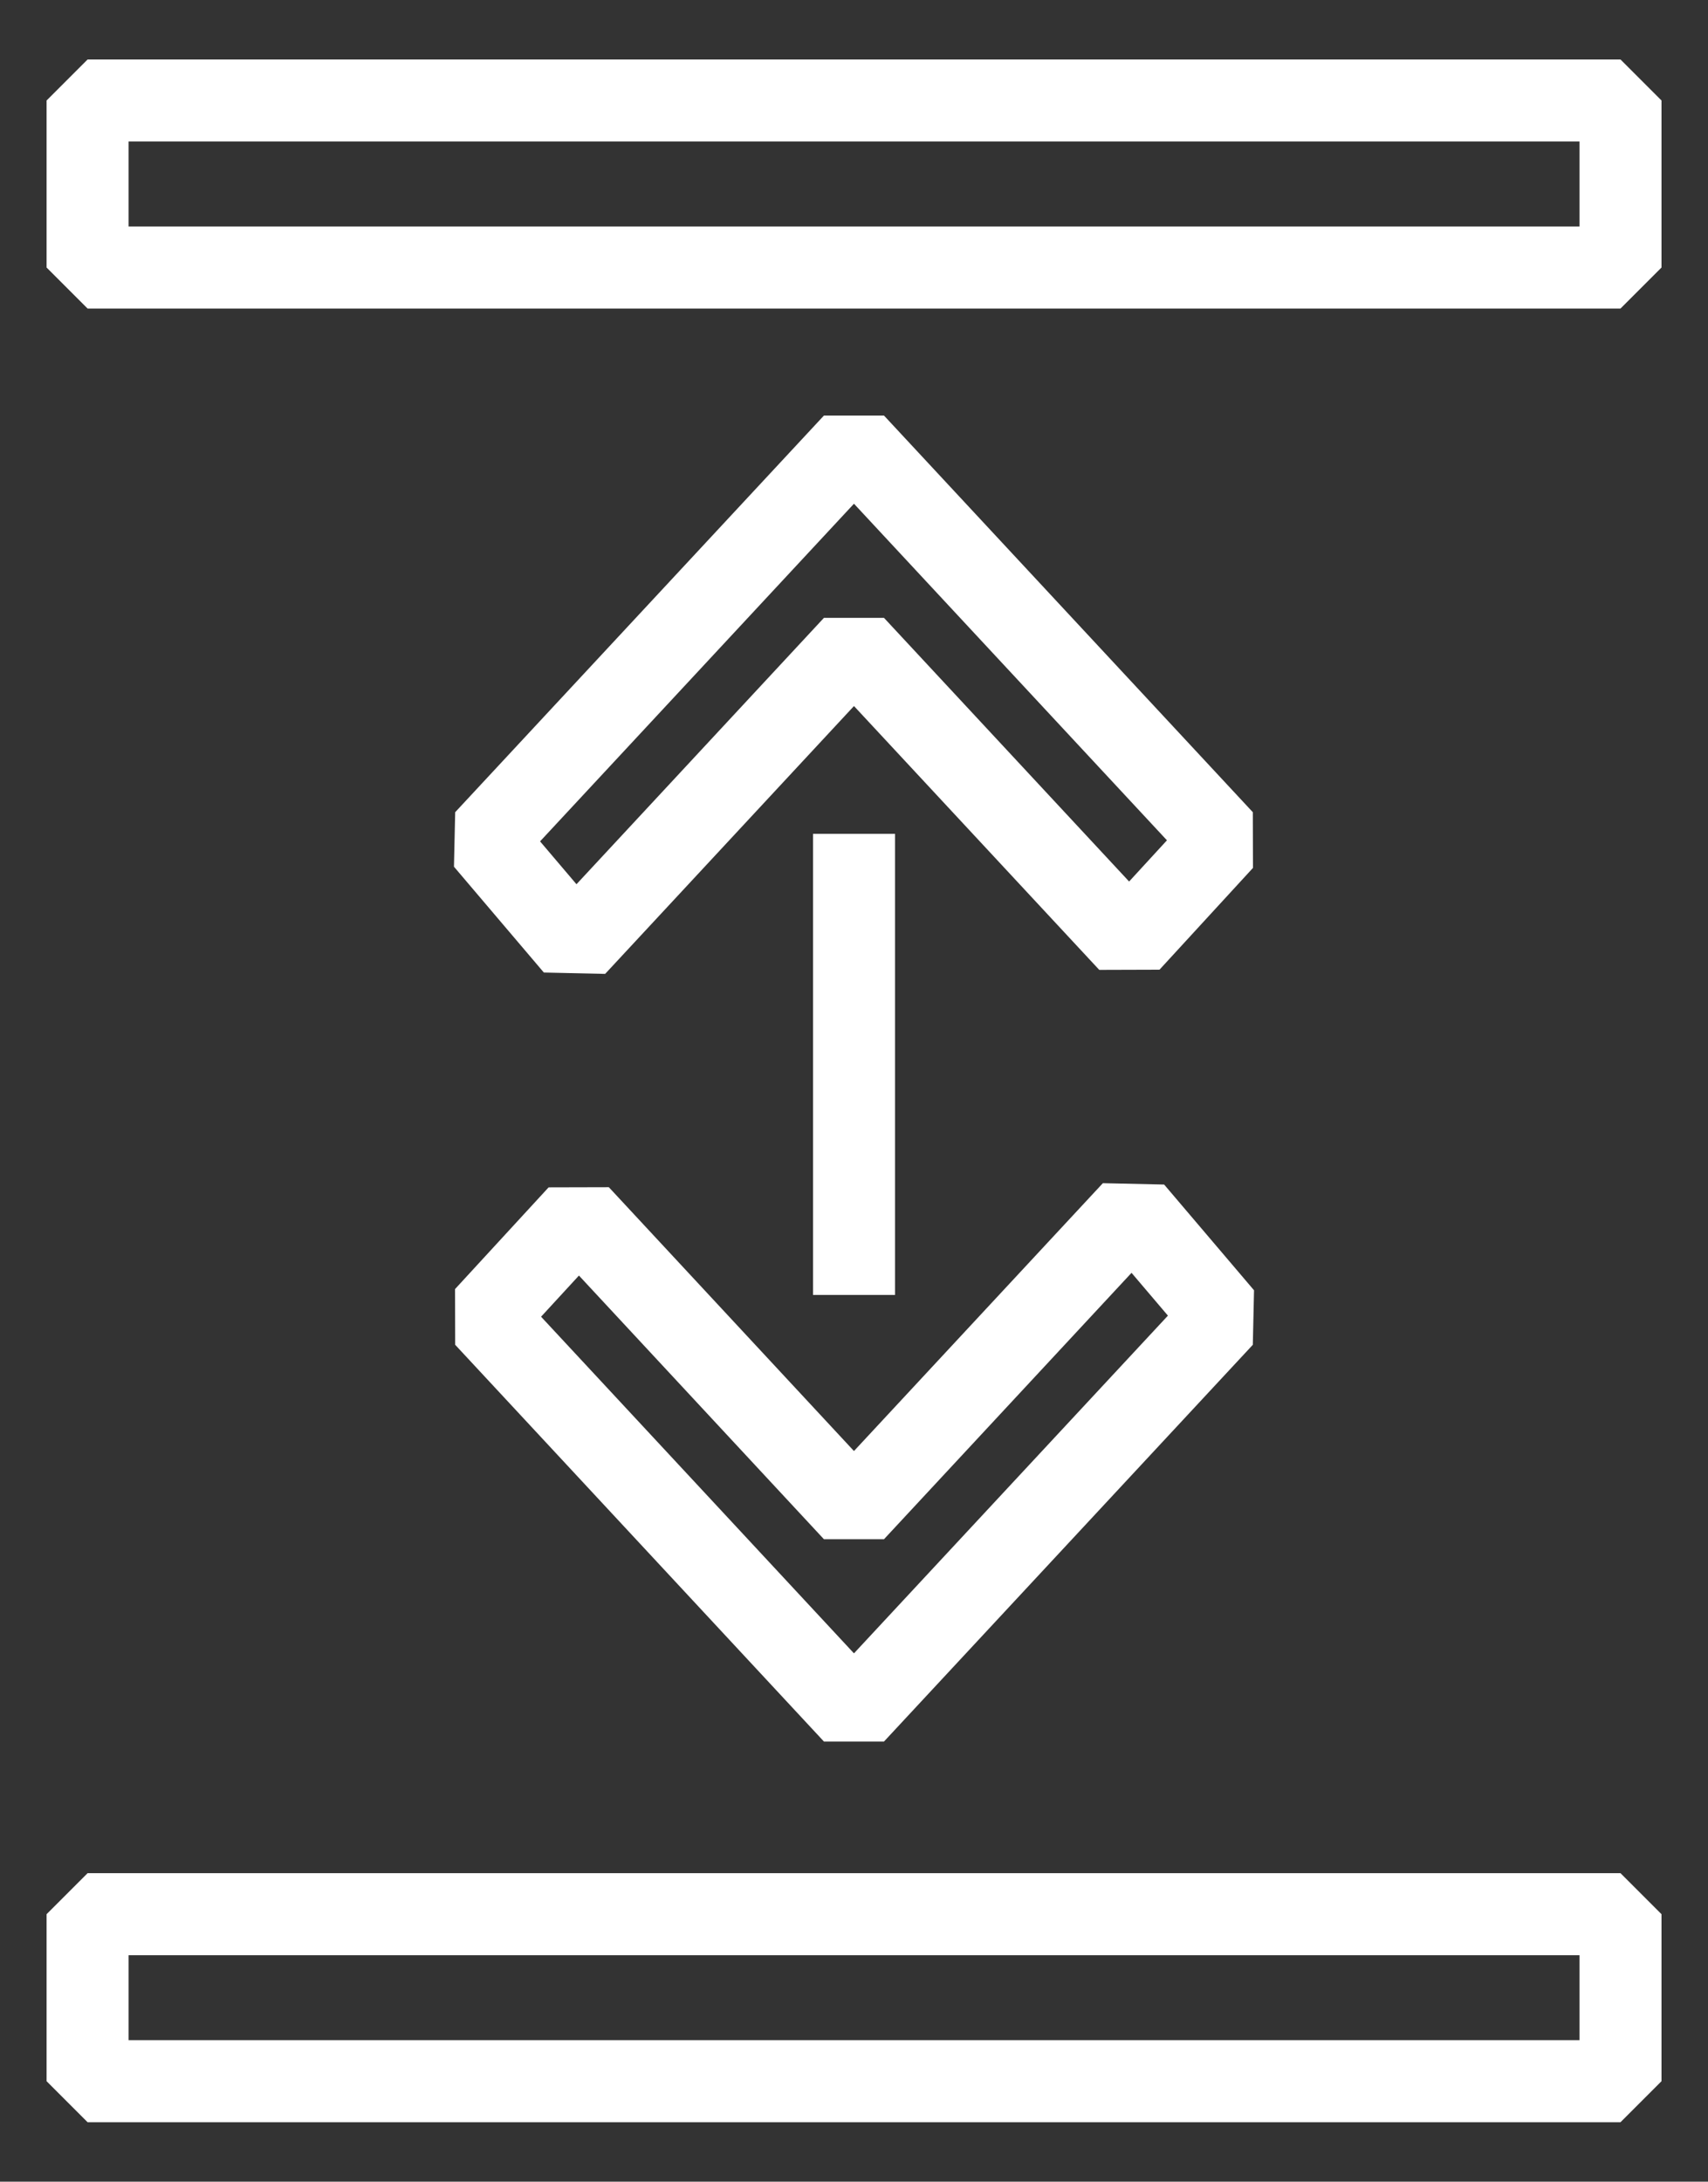
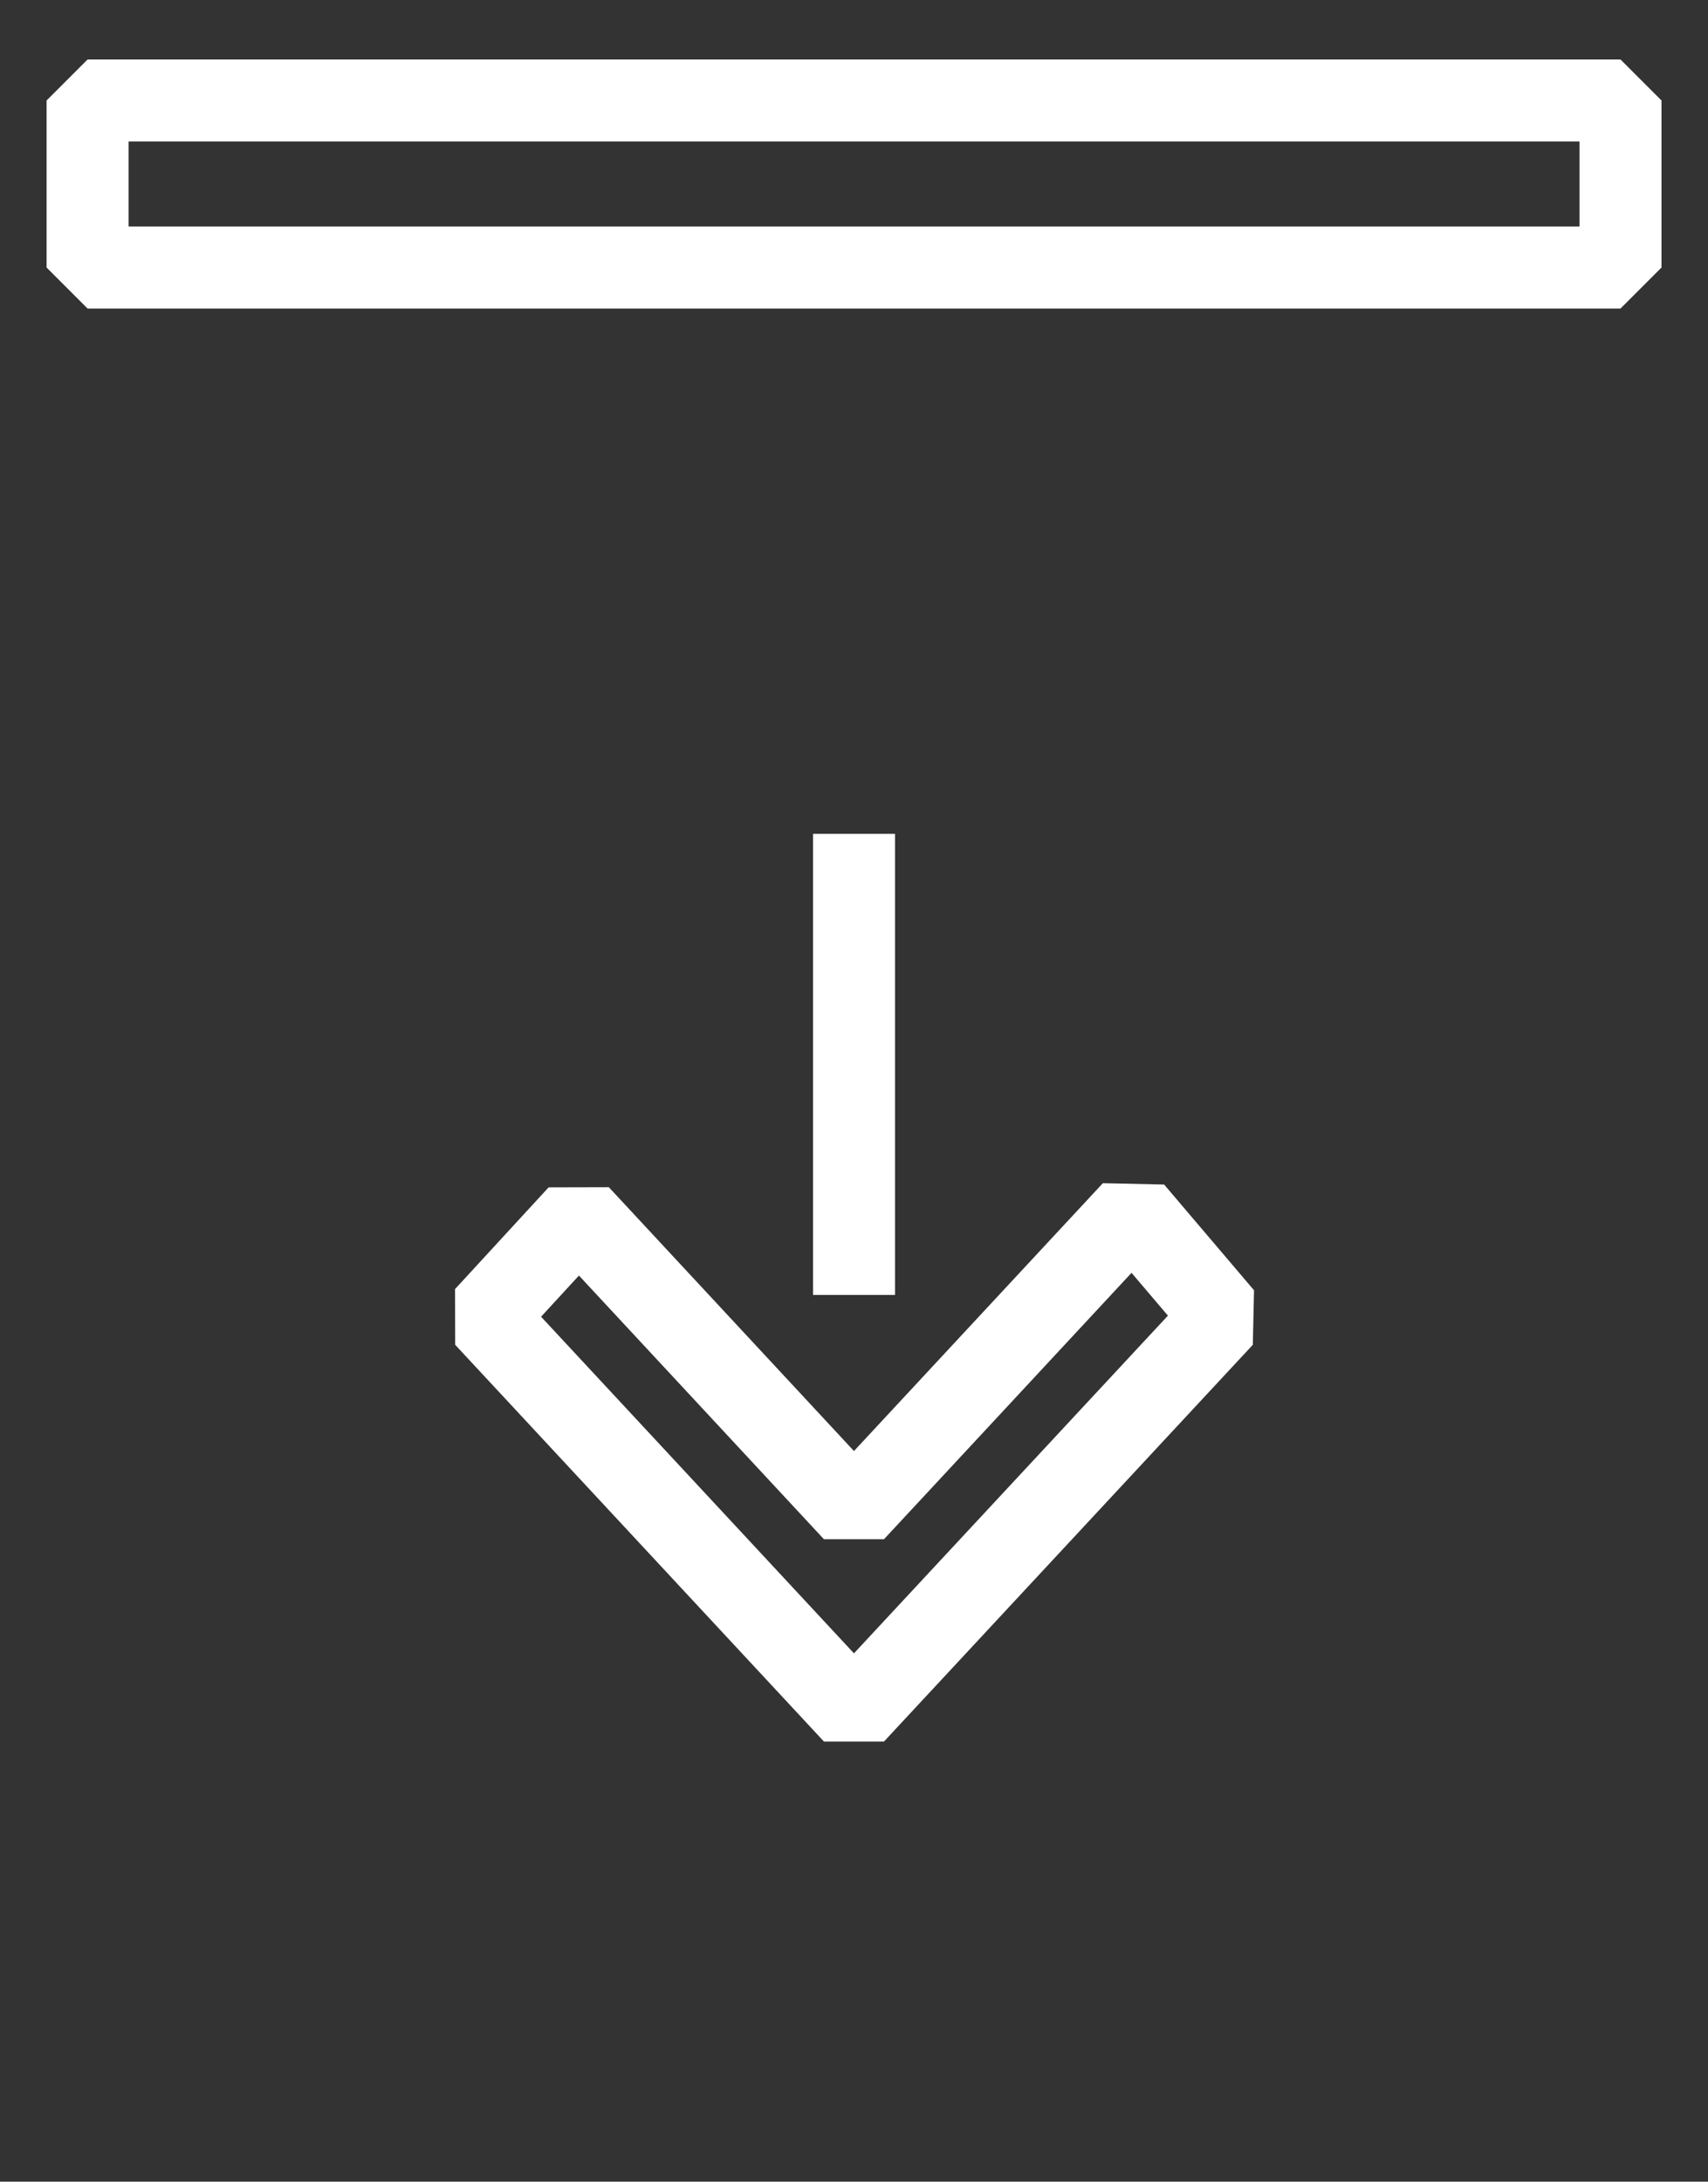
<svg xmlns="http://www.w3.org/2000/svg" id="Слой_1" x="0px" y="0px" viewBox="0 0 20.825 26.594" xml:space="preserve">
  <rect x="0" y="0" width="20.825" height="26.594" fill="#333333" stroke="none" />
  <g>
    <rect x="1.068" y="1.225" fill="none" stroke="#FFFFFF" stroke-linejoin="bevel" stroke-miterlimit="10" width="18.69" height="2.036" />
-     <rect x="1.068" y="23.333" fill="none" stroke="#FFFFFF" stroke-linejoin="bevel" stroke-miterlimit="10" width="18.69" height="2.036" />
    <line fill="none" stroke="#FFFFFF" stroke-linejoin="bevel" stroke-miterlimit="10" x1="10.413" y1="10.164" x2="10.413" y2="15.785" />
-     <polygon fill="none" stroke="#FFFFFF" stroke-linejoin="bevel" stroke-miterlimit="10" points="5.916,10.241 7.012,11.531 10.412,7.872 13.769,11.482 14.909,10.241 10.412,5.406 " />
    <polygon fill="none" stroke="#FFFFFF" stroke-linejoin="bevel" stroke-miterlimit="10" points="14.909,16.052 13.813,14.763 10.412,18.422 7.057,14.812 5.916,16.052 10.412,20.888 " />
  </g>
</svg>